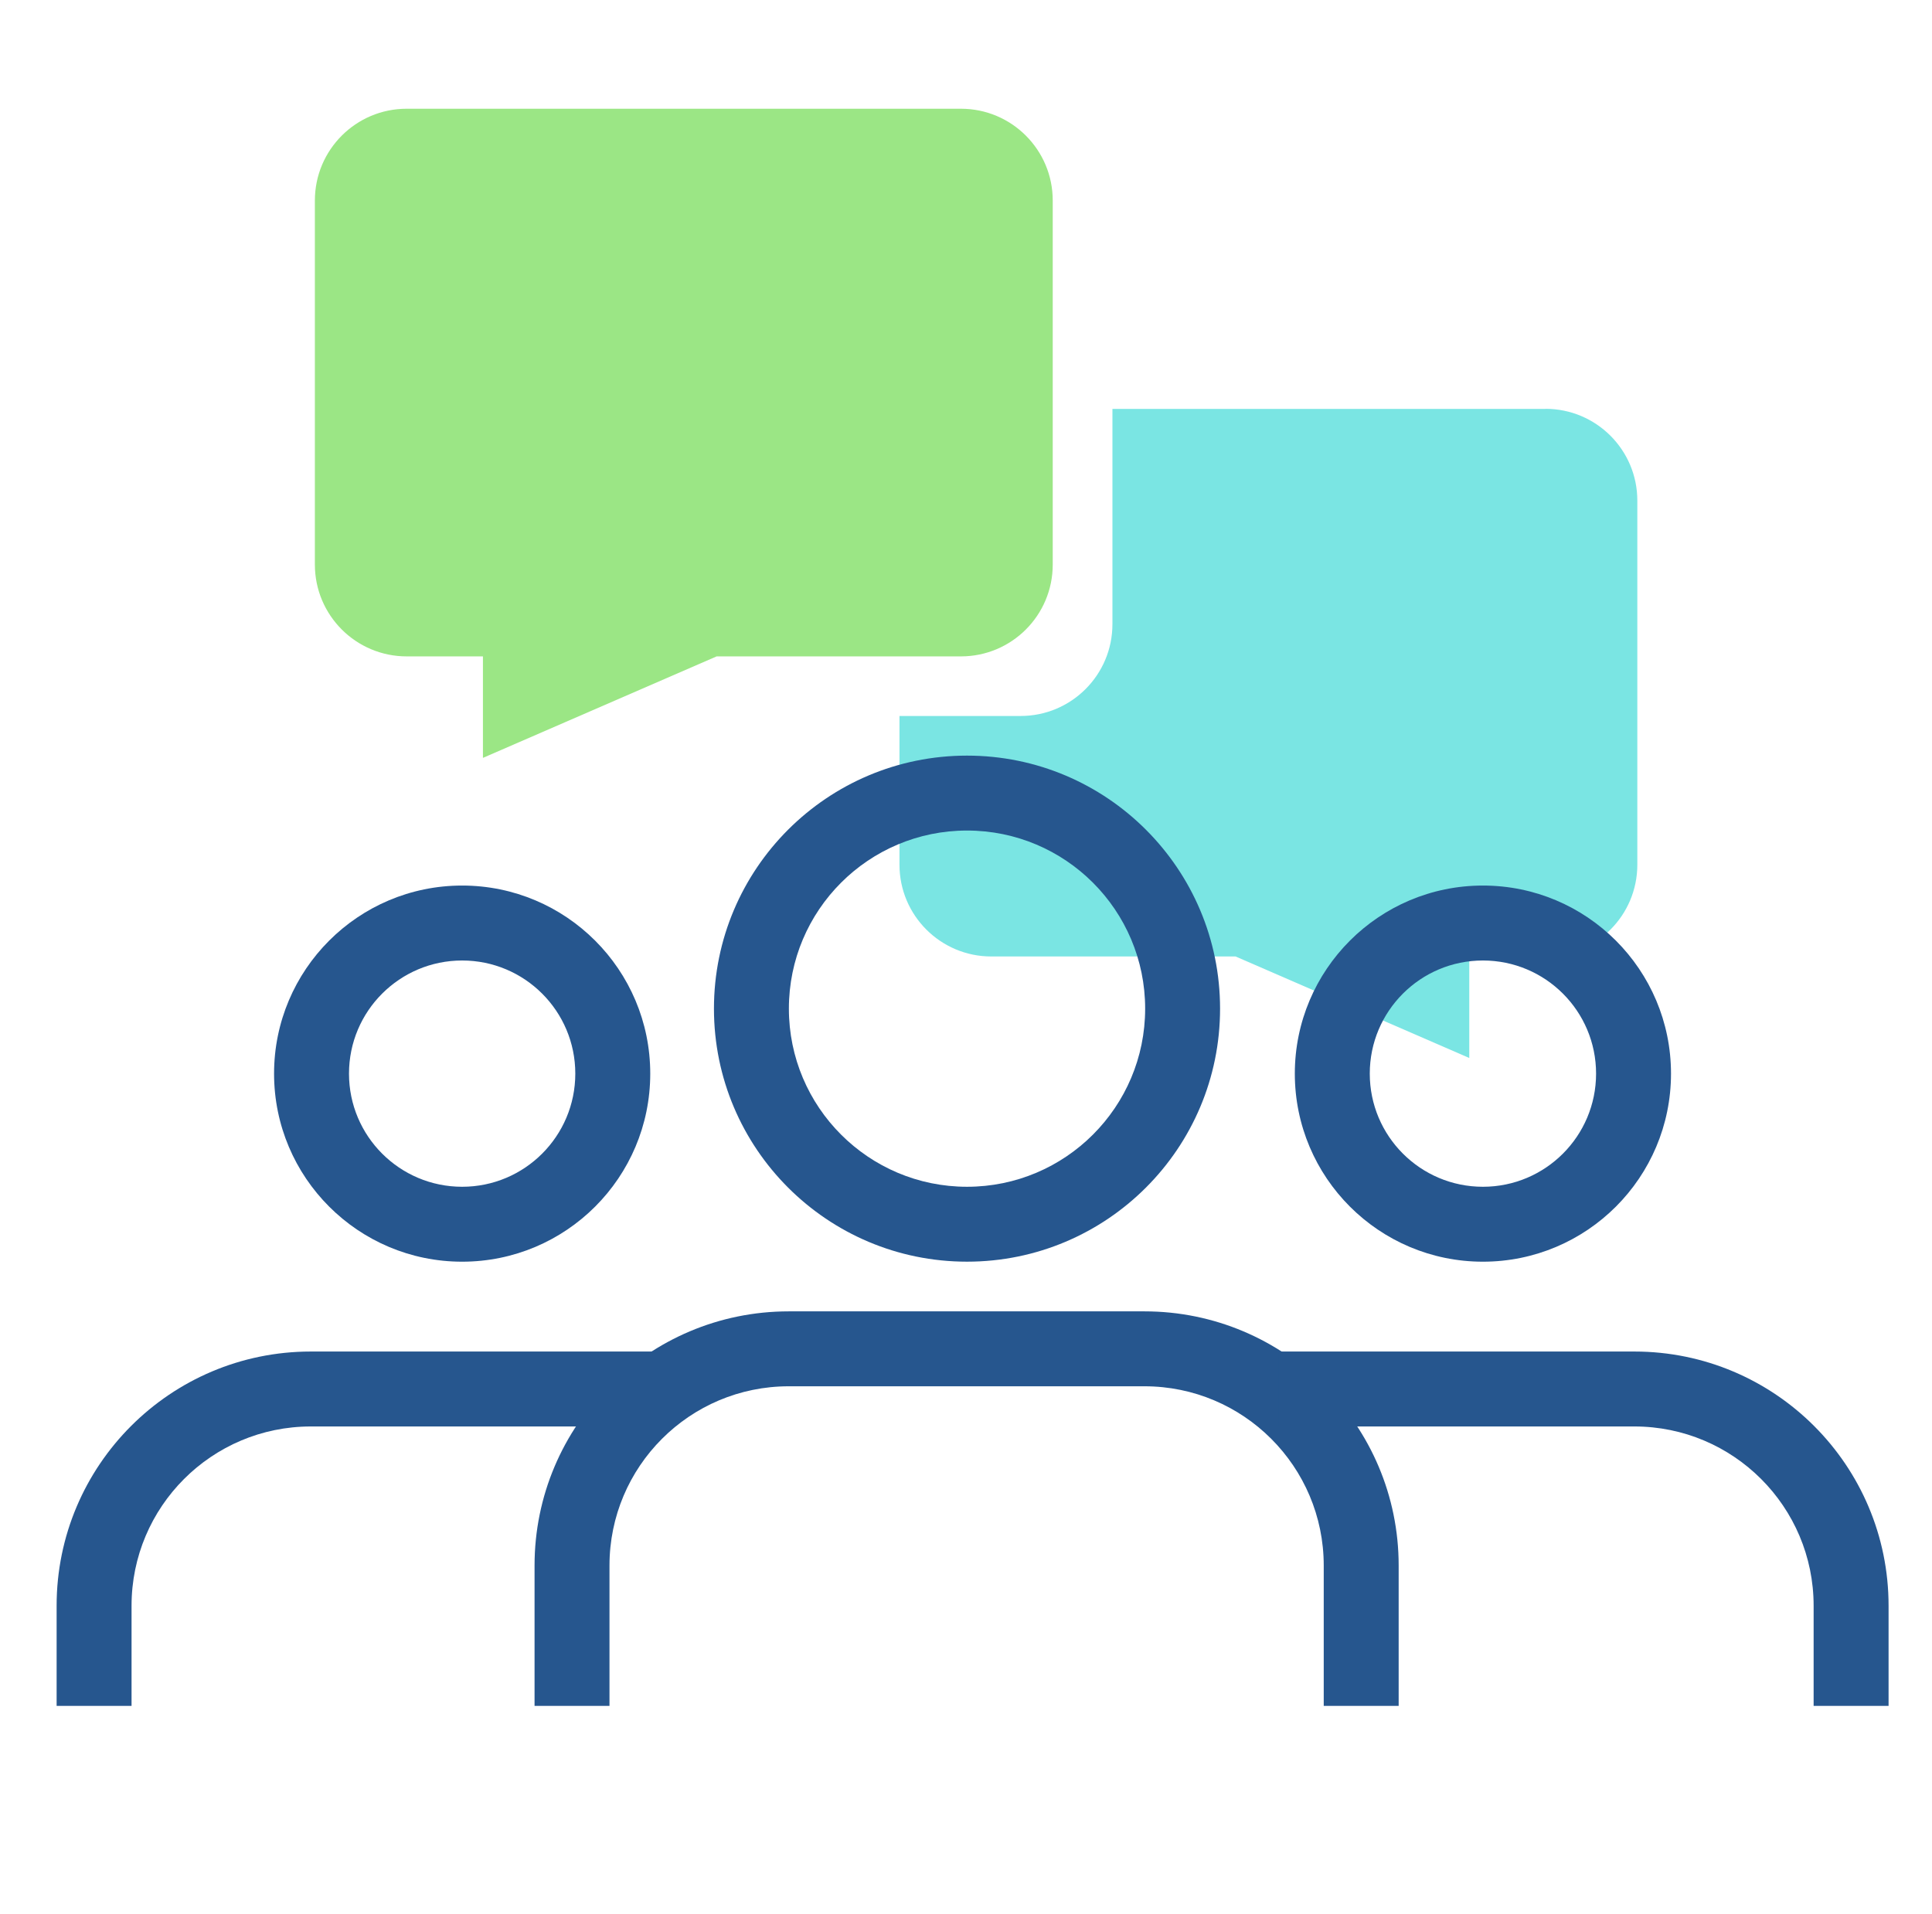
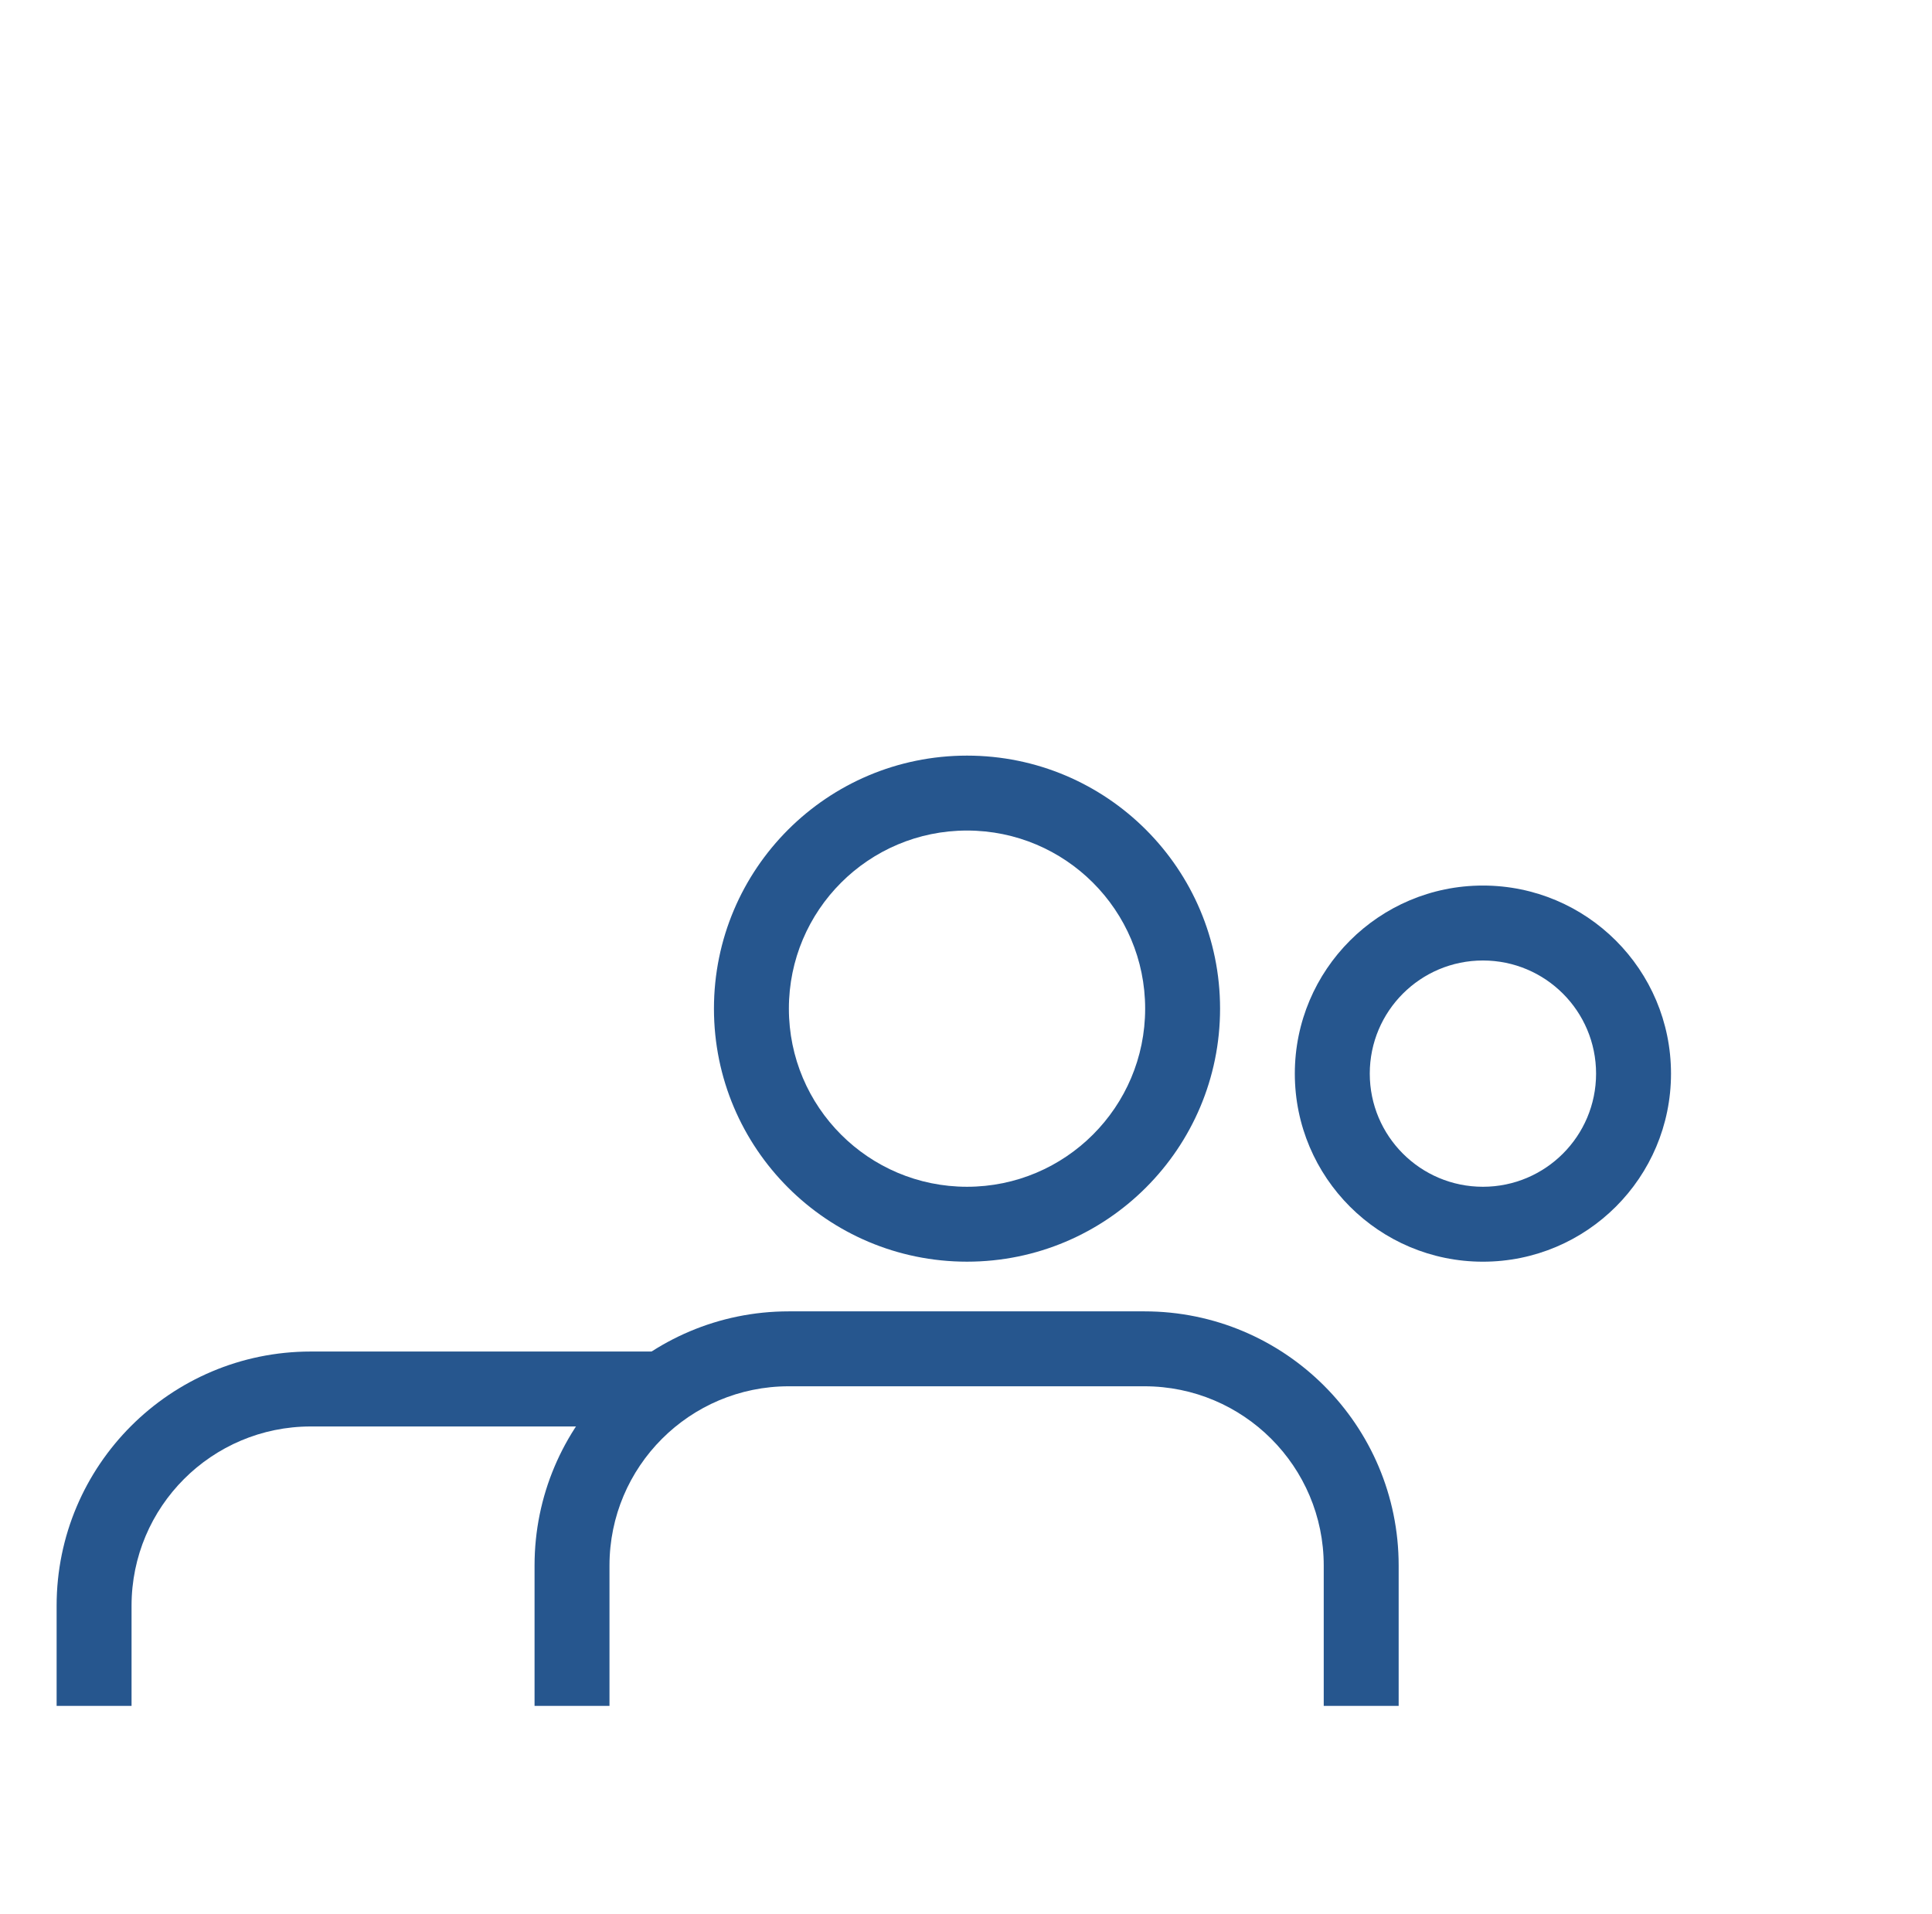
<svg xmlns="http://www.w3.org/2000/svg" width="111" height="110" viewBox="0 0 111 110" fill="none">
-   <path d="M88.796 23.495H63.913V35.866C63.913 38.781 61.55 41.14 58.64 41.14H51.678V49.685C51.678 52.6 54.041 54.959 56.952 54.959H70.988L84.415 60.792V54.959H88.796C91.71 54.959 94.07 52.6 94.07 49.685V28.765C94.07 25.851 91.706 23.491 88.796 23.491V23.495Z" fill="#7AE5E3" />
-   <path d="M55.209 6.248H23.365C20.451 6.248 18.091 8.611 18.091 11.521V32.442C18.091 35.356 20.454 37.716 23.365 37.716H27.746V43.548L41.173 37.716H55.209C58.124 37.716 60.483 35.356 60.483 32.442V11.521C60.483 8.607 58.12 6.248 55.209 6.248Z" fill="#9BE685" />
  <path d="M65.793 57.957C65.793 52.305 61.21 47.723 55.558 47.723C49.906 47.723 45.324 52.305 45.324 57.957C45.324 63.609 49.906 68.192 55.558 68.192C61.21 68.192 65.793 63.609 65.793 57.957ZM70.097 57.957C70.097 65.987 63.588 72.496 55.558 72.496C47.528 72.496 41.019 65.987 41.019 57.957C41.019 49.927 47.528 43.418 55.558 43.418C63.587 43.418 70.097 49.927 70.097 57.957Z" fill="#26568E" />
-   <path d="M33.053 61.691C33.053 58.1 30.143 55.19 26.552 55.19C22.962 55.19 20.051 58.1 20.051 61.691C20.051 65.281 22.962 68.192 26.552 68.192C30.143 68.192 33.053 65.281 33.053 61.691ZM37.359 61.691C37.359 67.659 32.52 72.497 26.552 72.497C20.584 72.497 15.746 67.659 15.746 61.691C15.746 55.723 20.584 50.884 26.552 50.884C32.52 50.885 37.359 55.723 37.359 61.691Z" fill="#26568E" />
  <path d="M76.053 89.957C76.053 84.269 71.44 79.656 65.752 79.656H45.318C39.63 79.656 35.017 84.269 35.017 89.957V98.02H30.712V89.957C30.712 81.892 37.252 75.351 45.318 75.351H65.752C73.817 75.351 80.358 81.892 80.358 89.957V98.02H76.053V89.957Z" fill="#26568E" />
  <path d="M3.253 92.266C3.253 84.2 9.794 77.659 17.859 77.659H38.293V81.965H17.859C12.171 81.965 7.558 86.578 7.558 92.266V98.02H3.253V92.266Z" fill="#26568E" />
  <path d="M91.7 61.691C91.7 58.1 88.79 55.19 85.199 55.19C81.608 55.19 78.698 58.1 78.698 61.691C78.698 65.281 81.608 68.192 85.199 68.192C88.79 68.192 91.7 65.281 91.7 61.691ZM96.005 61.691C96.005 67.659 91.167 72.497 85.199 72.497C79.231 72.497 74.392 67.659 74.392 61.691C74.392 55.723 79.231 50.884 85.199 50.884C91.167 50.885 96.005 55.723 96.005 61.691Z" fill="#26568E" />
-   <path d="M104.199 92.266C104.199 86.578 99.587 81.965 93.9 81.965H73.464V77.659H93.9C101.965 77.66 108.505 84.201 108.505 92.266V98.02H104.199V92.266Z" fill="#26568E" />
</svg>